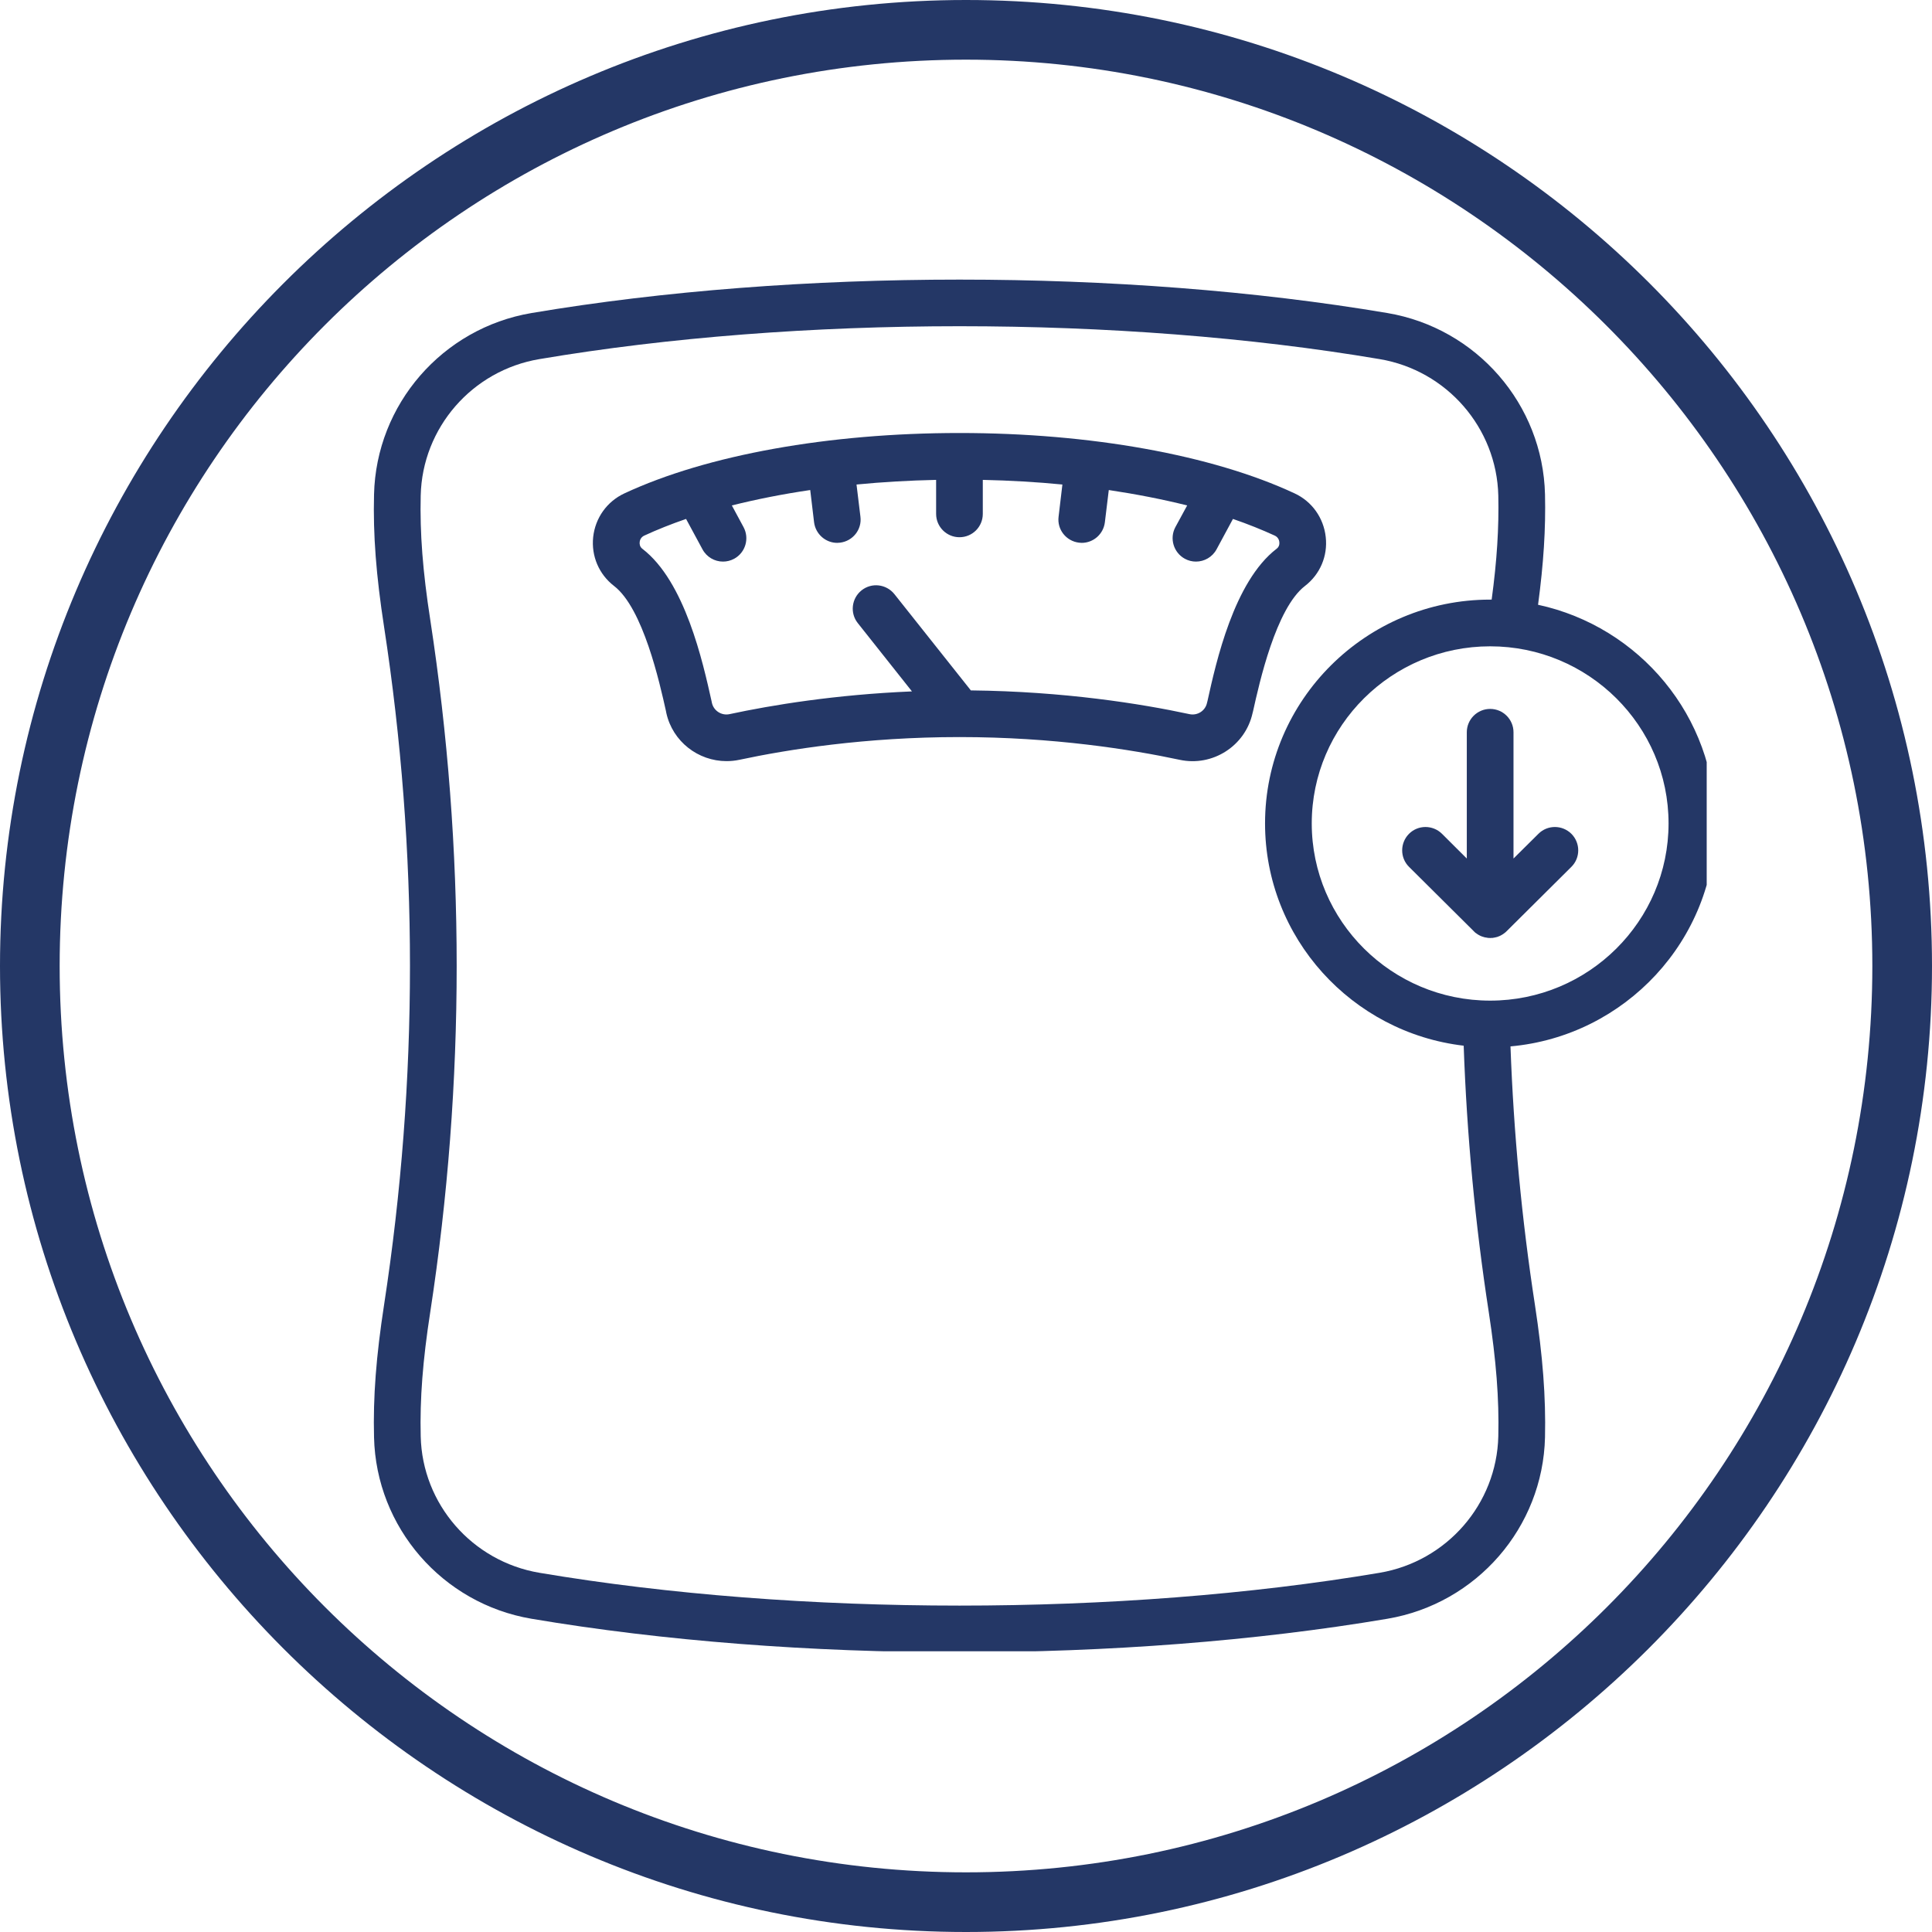
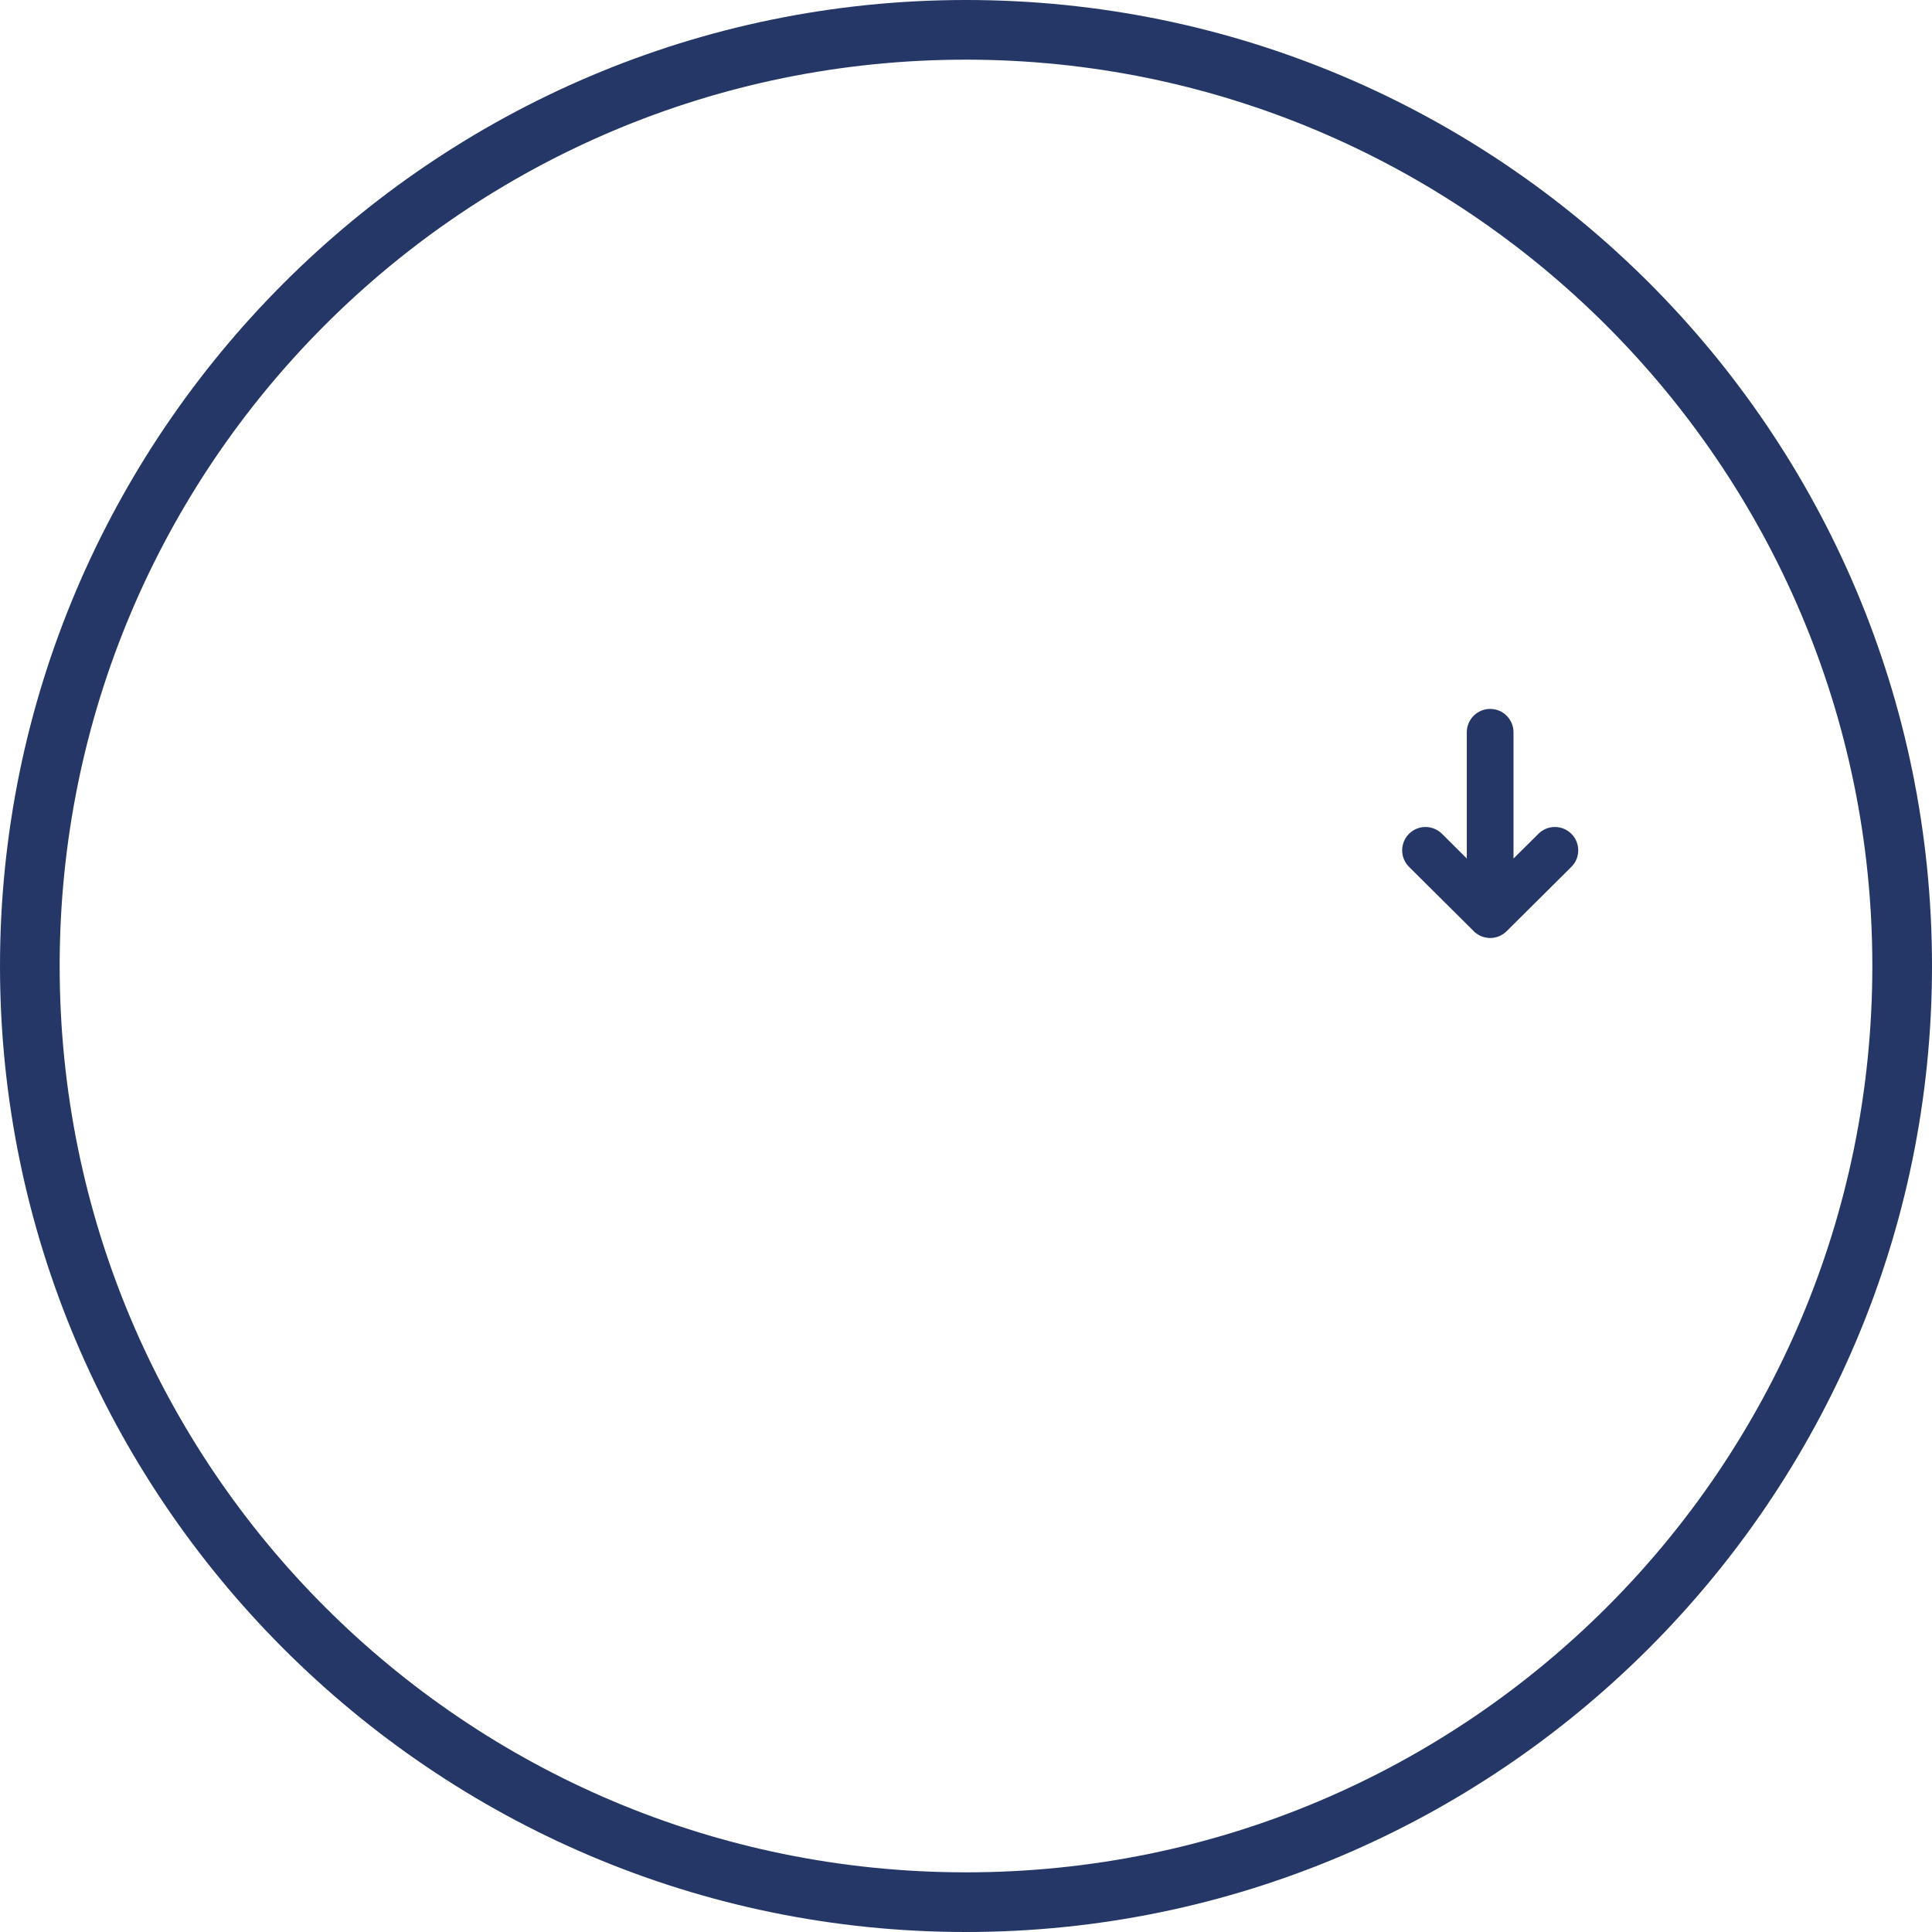
<svg xmlns="http://www.w3.org/2000/svg" width="100" zoomAndPan="magnify" viewBox="0 0 75 75" height="100" preserveAspectRatio="xMidYMid meet" version="1.0">
  <defs>
    <clipPath id="ed7eae4496">
-       <path d="M 14.512 10.852 L 66.254 10.852 L 66.254 64.102 L 14.512 64.102 Z M 14.512 10.852 " clip-rule="nonzero" />
-     </clipPath>
+       </clipPath>
  </defs>
  <path fill="#243766" d="M 37.5 75 C 16.781 75 0 58.102 0 37.5 C 0 16.898 16.781 0 37.5 0 C 58.219 0 75 16.781 75 37.5 C 75 58.219 58.102 75 37.5 75 Z M 37.5 2.316 C 18.055 2.316 2.316 18.055 2.316 37.5 C 2.316 56.945 18.055 72.684 37.5 72.684 C 56.945 72.684 72.684 56.945 72.684 37.5 C 72.684 18.055 56.828 2.316 37.5 2.316 Z M 37.5 2.316 " fill-opacity="1" fill-rule="nonzero" />
-   <path fill="#243766" d="M 49.555 21.305 C 47.902 22.574 47.207 25.707 46.875 27.211 L 46.855 27.289 C 46.789 27.594 46.484 27.789 46.176 27.723 C 44.285 27.316 41.301 26.84 37.688 26.801 L 34.719 23.062 C 34.406 22.672 33.836 22.605 33.445 22.918 C 33.055 23.23 32.988 23.801 33.301 24.191 L 35.402 26.84 C 32.422 26.965 29.961 27.371 28.32 27.723 C 28.012 27.789 27.707 27.594 27.637 27.289 L 27.621 27.211 C 27.285 25.707 26.594 22.574 24.938 21.305 C 24.836 21.227 24.824 21.121 24.832 21.043 C 24.836 20.992 24.867 20.859 25.008 20.793 C 25.508 20.562 26.055 20.344 26.633 20.145 L 27.27 21.324 C 27.434 21.629 27.746 21.801 28.066 21.801 C 28.215 21.801 28.359 21.766 28.5 21.691 C 28.938 21.453 29.102 20.902 28.863 20.461 L 28.41 19.621 C 29.363 19.383 30.383 19.18 31.453 19.023 L 31.602 20.273 C 31.66 20.734 32.051 21.074 32.5 21.074 C 32.539 21.074 32.574 21.07 32.613 21.066 C 33.109 21.004 33.465 20.555 33.402 20.059 L 33.25 18.809 C 34.254 18.711 35.285 18.652 36.34 18.629 L 36.34 19.949 C 36.34 20.449 36.746 20.855 37.246 20.855 C 37.75 20.855 38.152 20.449 38.152 19.949 L 38.152 18.629 C 39.207 18.652 40.242 18.711 41.242 18.809 L 41.094 20.059 C 41.031 20.555 41.387 21.004 41.883 21.066 C 41.922 21.07 41.957 21.074 41.992 21.074 C 42.445 21.074 42.836 20.734 42.891 20.273 L 43.043 19.023 C 44.113 19.184 45.133 19.383 46.086 19.621 L 45.629 20.461 C 45.391 20.902 45.559 21.453 45.996 21.691 C 46.133 21.766 46.281 21.801 46.426 21.801 C 46.75 21.801 47.062 21.629 47.227 21.324 L 47.863 20.145 C 48.441 20.344 48.984 20.562 49.488 20.793 C 49.629 20.859 49.66 20.992 49.664 21.043 C 49.672 21.121 49.66 21.227 49.555 21.305 Z M 50.66 22.746 C 51.246 22.293 51.547 21.586 51.465 20.848 C 51.383 20.102 50.93 19.465 50.254 19.152 C 47.055 17.66 42.316 16.809 37.25 16.809 C 37.25 16.809 37.246 16.809 37.246 16.809 C 32.18 16.809 27.441 17.66 24.242 19.152 C 23.566 19.465 23.109 20.102 23.027 20.848 C 22.949 21.586 23.25 22.293 23.836 22.746 C 24.965 23.613 25.609 26.512 25.852 27.602 L 25.867 27.68 C 26.113 28.789 27.105 29.547 28.203 29.547 C 28.367 29.547 28.535 29.531 28.699 29.496 C 30.582 29.094 33.594 28.613 37.246 28.613 C 37.246 28.613 37.246 28.613 37.25 28.613 C 40.902 28.613 43.914 29.094 45.797 29.496 C 47.074 29.77 48.344 28.957 48.625 27.68 L 48.645 27.602 C 48.887 26.512 49.531 23.613 50.66 22.746 " fill-opacity="1" fill-rule="nonzero" />
  <g clip-path="url(#ed7eae4496)">
-     <path fill="#243766" d="M 57.848 38.844 C 54.031 38.844 50.922 35.758 50.922 31.965 C 50.922 28.172 54.031 25.09 57.848 25.09 C 61.668 25.09 64.773 28.172 64.773 31.965 C 64.773 35.758 61.668 38.844 57.848 38.844 Z M 58.164 55.758 C 58.102 58.387 56.164 60.613 53.559 61.055 C 43.496 62.754 30.996 62.754 20.938 61.055 C 18.328 60.613 16.391 58.387 16.332 55.758 C 16.297 54.305 16.41 52.816 16.703 50.93 C 18.07 42.016 18.07 32.977 16.703 24.062 C 16.41 22.176 16.297 20.688 16.332 19.238 C 16.391 16.609 18.328 14.379 20.938 13.941 C 31 12.238 43.5 12.238 53.559 13.941 C 56.164 14.379 58.102 16.609 58.164 19.238 C 58.191 20.48 58.113 21.75 57.906 23.277 C 57.887 23.277 57.867 23.277 57.848 23.277 C 53.031 23.277 49.109 27.176 49.109 31.965 C 49.109 36.41 52.484 40.086 56.82 40.594 C 56.941 44.043 57.266 47.512 57.793 50.93 C 58.082 52.816 58.199 54.305 58.164 55.758 Z M 66.59 31.965 C 66.59 27.809 63.637 24.324 59.707 23.477 C 59.922 21.871 60.008 20.523 59.977 19.195 C 59.895 15.699 57.324 12.738 53.859 12.152 C 43.617 10.422 30.883 10.422 20.633 12.152 C 17.172 12.738 14.602 15.699 14.52 19.195 C 14.48 20.758 14.602 22.344 14.91 24.336 C 16.25 33.07 16.25 41.922 14.91 50.652 C 14.602 52.648 14.48 54.234 14.52 55.797 C 14.602 59.293 17.172 62.254 20.633 62.84 C 25.758 63.707 31.504 64.141 37.246 64.141 C 42.992 64.141 48.738 63.707 53.859 62.84 C 57.324 62.254 59.895 59.293 59.977 55.797 C 60.012 54.234 59.891 52.648 59.586 50.656 C 59.074 47.336 58.758 43.965 58.637 40.621 C 63.086 40.223 66.59 36.492 66.59 31.965 " fill-opacity="1" fill-rule="nonzero" />
-   </g>
+     </g>
  <path fill="#243766" d="M 59.723 32.367 L 58.754 33.328 L 58.754 28.426 C 58.754 27.926 58.348 27.52 57.848 27.52 C 57.348 27.52 56.941 27.926 56.941 28.426 L 56.941 33.328 L 55.977 32.367 C 55.621 32.016 55.047 32.016 54.695 32.371 C 54.344 32.727 54.344 33.301 54.699 33.652 L 57.211 36.148 C 57.223 36.16 57.234 36.172 57.246 36.184 C 57.258 36.191 57.266 36.199 57.277 36.211 C 57.285 36.215 57.293 36.223 57.301 36.227 C 57.438 36.332 57.594 36.391 57.754 36.406 C 57.758 36.406 57.758 36.41 57.762 36.41 C 57.777 36.41 57.793 36.41 57.809 36.41 C 57.824 36.41 57.836 36.414 57.848 36.414 C 57.859 36.414 57.871 36.41 57.883 36.41 C 57.902 36.41 57.918 36.41 57.938 36.41 C 57.945 36.406 57.953 36.406 57.961 36.406 C 57.984 36.402 58.004 36.398 58.023 36.395 C 58.031 36.395 58.035 36.391 58.043 36.391 C 58.066 36.387 58.086 36.383 58.109 36.375 C 58.113 36.371 58.121 36.371 58.125 36.371 C 58.148 36.363 58.172 36.352 58.195 36.344 C 58.219 36.336 58.242 36.324 58.262 36.312 C 58.27 36.309 58.281 36.305 58.289 36.297 C 58.305 36.289 58.316 36.281 58.332 36.273 C 58.34 36.266 58.352 36.262 58.359 36.254 C 58.375 36.246 58.391 36.23 58.406 36.219 C 58.414 36.215 58.418 36.211 58.422 36.207 C 58.445 36.191 58.465 36.172 58.484 36.152 C 58.484 36.152 58.488 36.152 58.488 36.148 L 61 33.652 C 61.355 33.301 61.355 32.727 61.004 32.371 C 60.648 32.016 60.074 32.016 59.723 32.367 " fill-opacity="1" fill-rule="nonzero" />
</svg>